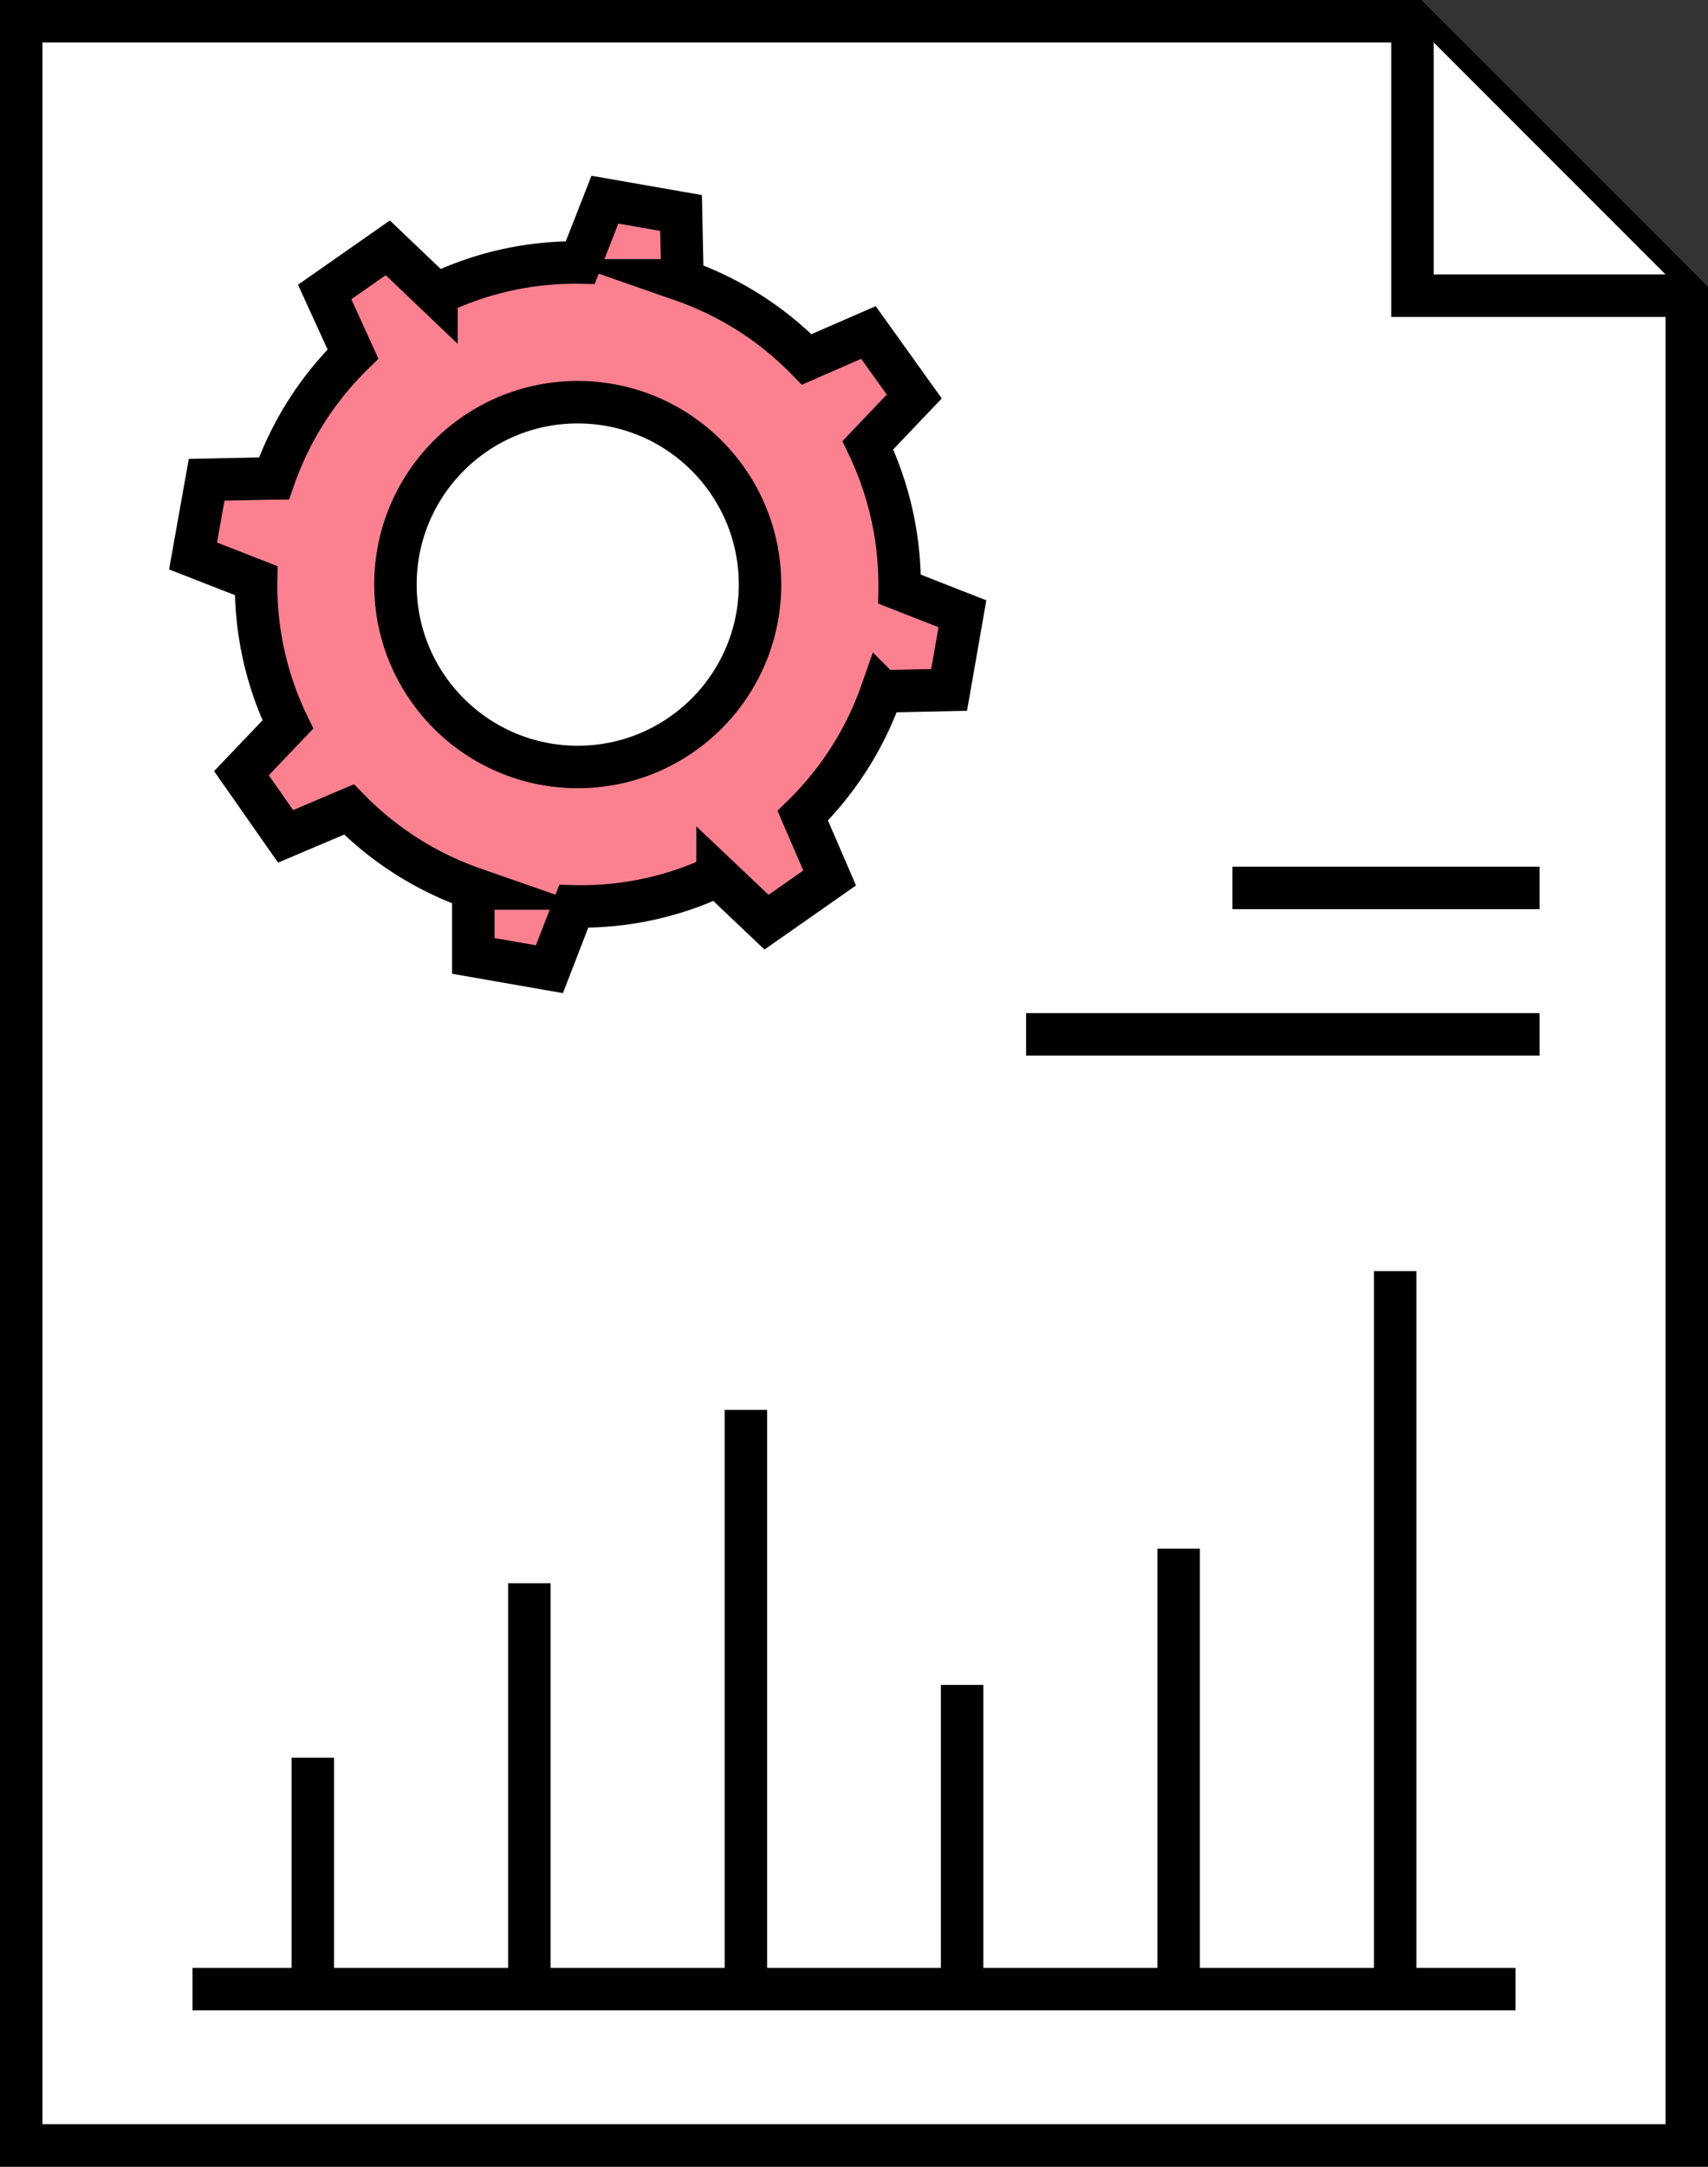
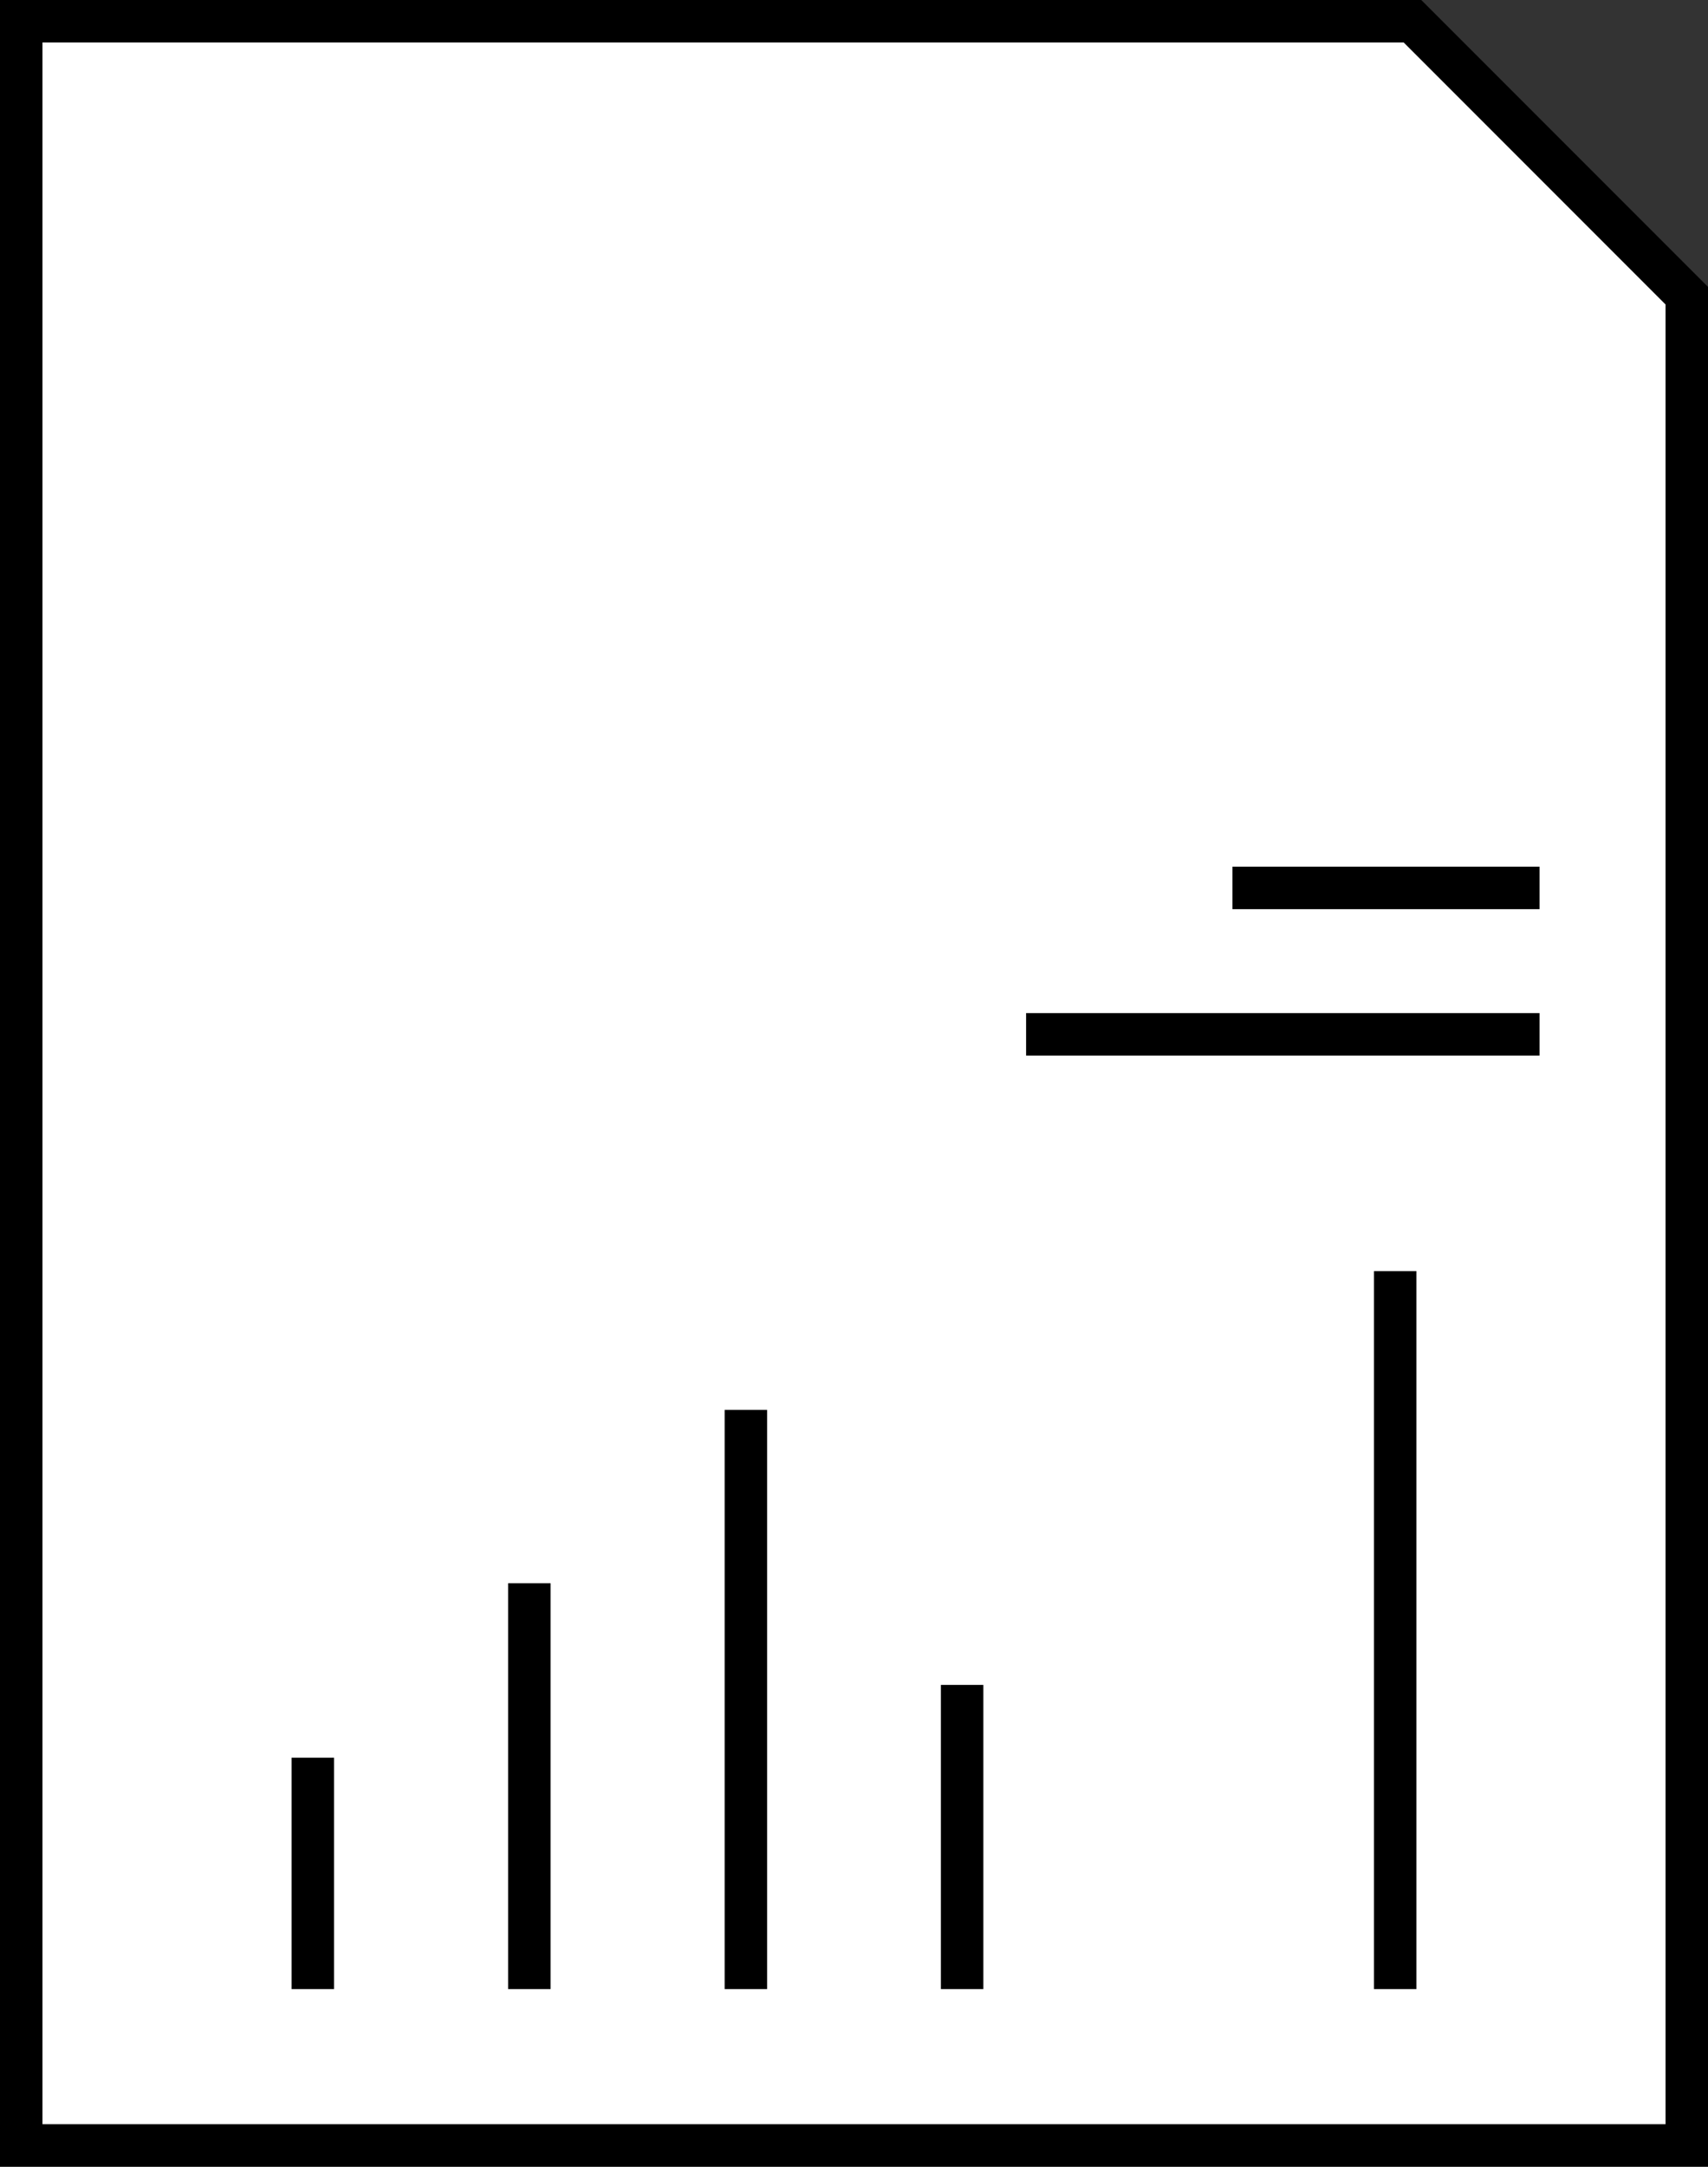
<svg xmlns="http://www.w3.org/2000/svg" viewBox="0 0 60.34 76.5">
  <rect x="0" y="0" width="60.34" height="76.5" fill="#333333" stroke="none" />
  <defs>
    <style>.cls-1{fill:#fff;}.cls-1,.cls-2,.cls-3{stroke:#000;stroke-miterlimit:10;stroke-width:1.5px;}.cls-2{fill:none;}.cls-3{fill:#fc8190;}</style>
  </defs>
  <title>problema problemaelemzes</title>
  <g id="Layer_2" data-name="Layer 2">
    <g id="LEVEL_2" data-name="LEVEL 2">
      <g id="level_2_nodes" data-name="level 2 nodes">
        <g id="probléma">
          <polygon class="cls-1" points="0.75 7.68 0.75 0.75 49.9 0.75 59.59 10.44 59.59 75.75 0.75 75.75 0.75 45.35 0.75 7.68" />
-           <polyline class="cls-1" points="49.9 0.75 49.9 10.44 59.59 10.44" />
-           <line class="cls-2" x1="53.54" y1="70.23" x2="6.8" y2="70.23" />
          <line class="cls-2" x1="33.99" y1="70.23" x2="33.99" y2="59.49" />
-           <line class="cls-2" x1="41.64" y1="70.23" x2="41.64" y2="54.68" />
          <line class="cls-2" x1="49.29" y1="70.23" x2="49.29" y2="44.88" />
          <line class="cls-2" x1="26.35" y1="70.23" x2="26.35" y2="49.78" />
          <line class="cls-2" x1="18.7" y1="70.23" x2="18.7" y2="55.9" />
          <line class="cls-2" x1="11.05" y1="70.23" x2="11.05" y2="62.06" />
          <line class="cls-2" x1="36.25" y1="36.52" x2="54.39" y2="36.52" />
          <line class="cls-2" x1="43.54" y1="31.35" x2="54.39" y2="31.35" />
-           <path class="cls-3" d="M10.09,29.53,8.53,27.3l1.64-1.72A11.25,11.25,0,0,1,9.05,20.5l-2.23-.87.48-2.69,2.38-.05a11.38,11.38,0,0,1,2.79-4.39l-1-2.19,2.23-1.56,1.72,1.64a11.25,11.25,0,0,1,5.08-1.12l.87-2.22,2.69.47.05,2.38a11.38,11.38,0,0,1,4.39,2.79l2.18-.95L32.3,14l-1.64,1.72a11.39,11.39,0,0,1,1.12,5.08l2.22.87-.47,2.69-2.38.05a11.38,11.38,0,0,1-2.79,4.39L29.31,31l-2.23,1.56-1.73-1.64A11.2,11.2,0,0,1,20.27,32l-.86,2.22-2.69-.47,0-2.38a11.38,11.38,0,0,1-4.39-2.79Z" />
-           <circle class="cls-1" cx="20.41" cy="20.64" r="6.44" />
        </g>
      </g>
    </g>
  </g>
</svg>